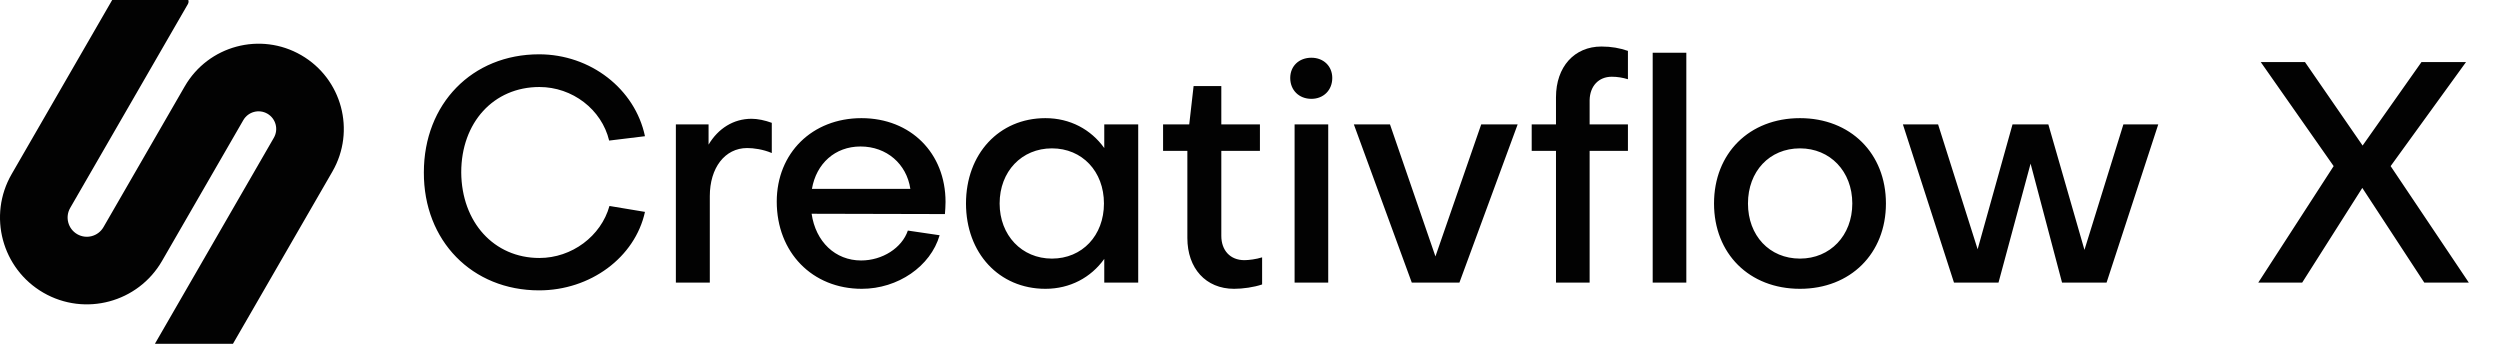
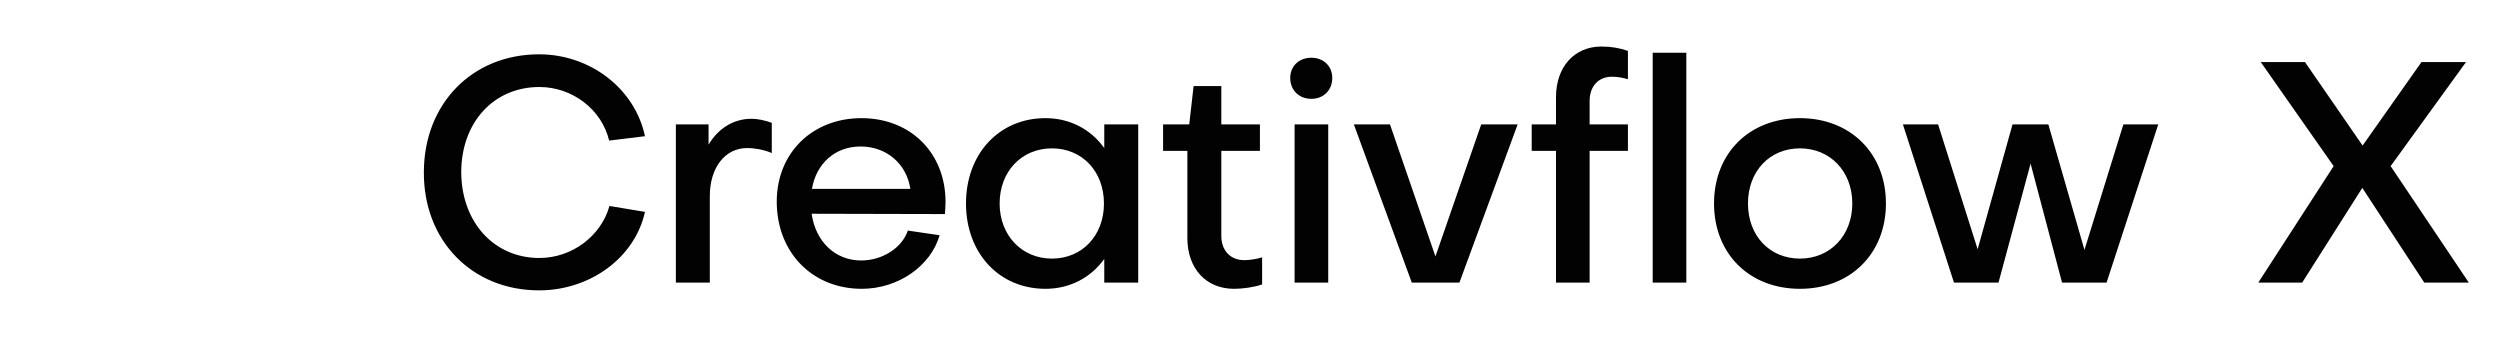
<svg xmlns="http://www.w3.org/2000/svg" width="239" height="33" viewBox="0 0 239 33" fill="none">
  <g clip-path="url(#clip0_7703_171801)">
-     <path d="M11.188 -0.327C11.018 -0.327 10.861 -0.236 10.776 -0.089L1.113 16.647C-1.179 20.617 0.182 25.693 4.151 27.985C8.121 30.276 13.197 28.916 15.489 24.947L23.26 11.486C23.726 10.68 24.756 10.404 25.563 10.869C26.369 11.335 26.645 12.365 26.18 13.171L14.851 32.793C14.668 33.111 14.897 33.508 15.264 33.508H21.626C21.796 33.508 21.953 33.417 22.038 33.27L31.776 16.403C34.027 12.506 32.691 7.522 28.794 5.272C24.897 3.022 19.913 4.357 17.663 8.255L9.892 21.715C9.384 22.594 8.261 22.895 7.383 22.388C6.504 21.88 6.203 20.757 6.71 19.879L17.963 0.388C18.147 0.07 17.918 -0.327 17.551 -0.327H11.188Z" fill="#020202" />
-   </g>
+     </g>
  <path d="M51.566 24.663C54.663 24.663 57.461 22.579 58.265 19.691L61.659 20.256C60.706 24.603 56.449 27.759 51.537 27.759C45.136 27.759 40.491 23.025 40.521 16.476C40.521 9.926 45.136 5.192 51.537 5.192C56.449 5.192 60.706 8.497 61.659 13.022L58.235 13.439C57.521 10.462 54.722 8.318 51.566 8.318C47.19 8.318 44.094 11.712 44.094 16.476C44.124 21.239 47.22 24.663 51.566 24.663ZM64.613 11.891H67.739V13.826C68.662 12.278 70.121 11.355 71.848 11.355C72.443 11.355 73.128 11.504 73.783 11.742V14.63C72.949 14.272 72.026 14.153 71.431 14.153C69.287 14.153 67.858 16.059 67.858 18.738V27.015H64.613V11.891ZM77.621 18.053H87.029C86.672 15.672 84.766 14.004 82.266 14.004C79.824 14.004 78.038 15.642 77.621 18.053ZM74.257 19.274C74.257 14.63 77.651 11.295 82.355 11.295C87.059 11.295 90.393 14.63 90.393 19.304C90.393 19.661 90.364 20.108 90.334 20.465L77.591 20.435C77.978 23.114 79.854 24.901 82.325 24.901C84.35 24.901 86.225 23.71 86.791 22.043L89.828 22.489C88.964 25.466 85.838 27.61 82.385 27.61C77.651 27.61 74.257 24.127 74.257 19.274ZM100.566 24.722C103.454 24.722 105.538 22.519 105.538 19.453C105.538 16.386 103.454 14.183 100.566 14.183C97.678 14.183 95.564 16.386 95.564 19.453C95.564 22.489 97.678 24.722 100.566 24.722ZM105.568 14.153V11.891H108.813V27.015H105.568V24.752C104.288 26.538 102.293 27.61 99.941 27.61C95.505 27.61 92.349 24.186 92.349 19.453C92.349 14.719 95.505 11.295 99.941 11.295C102.293 11.295 104.288 12.367 105.568 14.153ZM113.512 22.757V14.421H111.19V11.891H113.691L114.108 8.229H116.758V11.891H120.449V14.421H116.758V22.549C116.758 23.918 117.591 24.871 118.961 24.871C119.377 24.871 120.092 24.782 120.658 24.603V27.193C119.884 27.461 118.812 27.61 117.978 27.61C115.269 27.61 113.512 25.645 113.512 22.757ZM123.763 11.891H126.978V27.015H123.763V11.891ZM125.37 9.449C124.18 9.449 123.346 8.616 123.346 7.455C123.346 6.323 124.18 5.519 125.37 5.519C126.532 5.519 127.365 6.323 127.365 7.455C127.365 8.616 126.532 9.449 125.37 9.449ZM139.521 27.015H134.966L129.428 11.891H132.882L137.228 24.514L141.605 11.891H145.088L139.521 27.015ZM151.968 9.568V11.891H155.63V14.421H151.968V27.015H148.752V14.421H146.43V11.891H148.752V9.3C148.752 6.383 150.509 4.448 153.099 4.448C154.052 4.448 154.856 4.597 155.63 4.864V7.574C155.124 7.425 154.647 7.336 154.082 7.336C152.831 7.336 151.998 8.229 151.968 9.568ZM157.997 5.043H161.213V27.015H157.997V5.043ZM172.078 11.295C176.901 11.295 180.295 14.659 180.295 19.453C180.295 24.246 176.901 27.61 172.078 27.61C167.225 27.61 163.861 24.246 163.861 19.453C163.861 14.659 167.225 11.295 172.078 11.295ZM172.078 24.722C174.966 24.722 177.08 22.519 177.08 19.453C177.08 16.386 174.966 14.183 172.078 14.183C169.16 14.183 167.106 16.386 167.106 19.453C167.106 22.519 169.16 24.722 172.078 24.722ZM191.057 27.015H186.8L181.917 11.891H185.281L189.062 23.829L192.397 11.891H195.821L199.274 23.889L202.996 11.891H206.33L201.388 27.015H197.131L194.124 15.642L191.057 27.015ZM215.892 27.015L223.097 15.88L216.13 5.936H220.358L225.865 13.915L231.492 5.936H235.75L228.545 15.88L236.018 27.015H231.76L225.836 17.964L220.09 27.015H215.892Z" fill="#020202" />
  <defs>
    <clipPath id="clip0_7703_171801">
-       <rect width="32.87" height="32.87" fill="white" />
-     </clipPath>
+       </clipPath>
  </defs>
</svg>